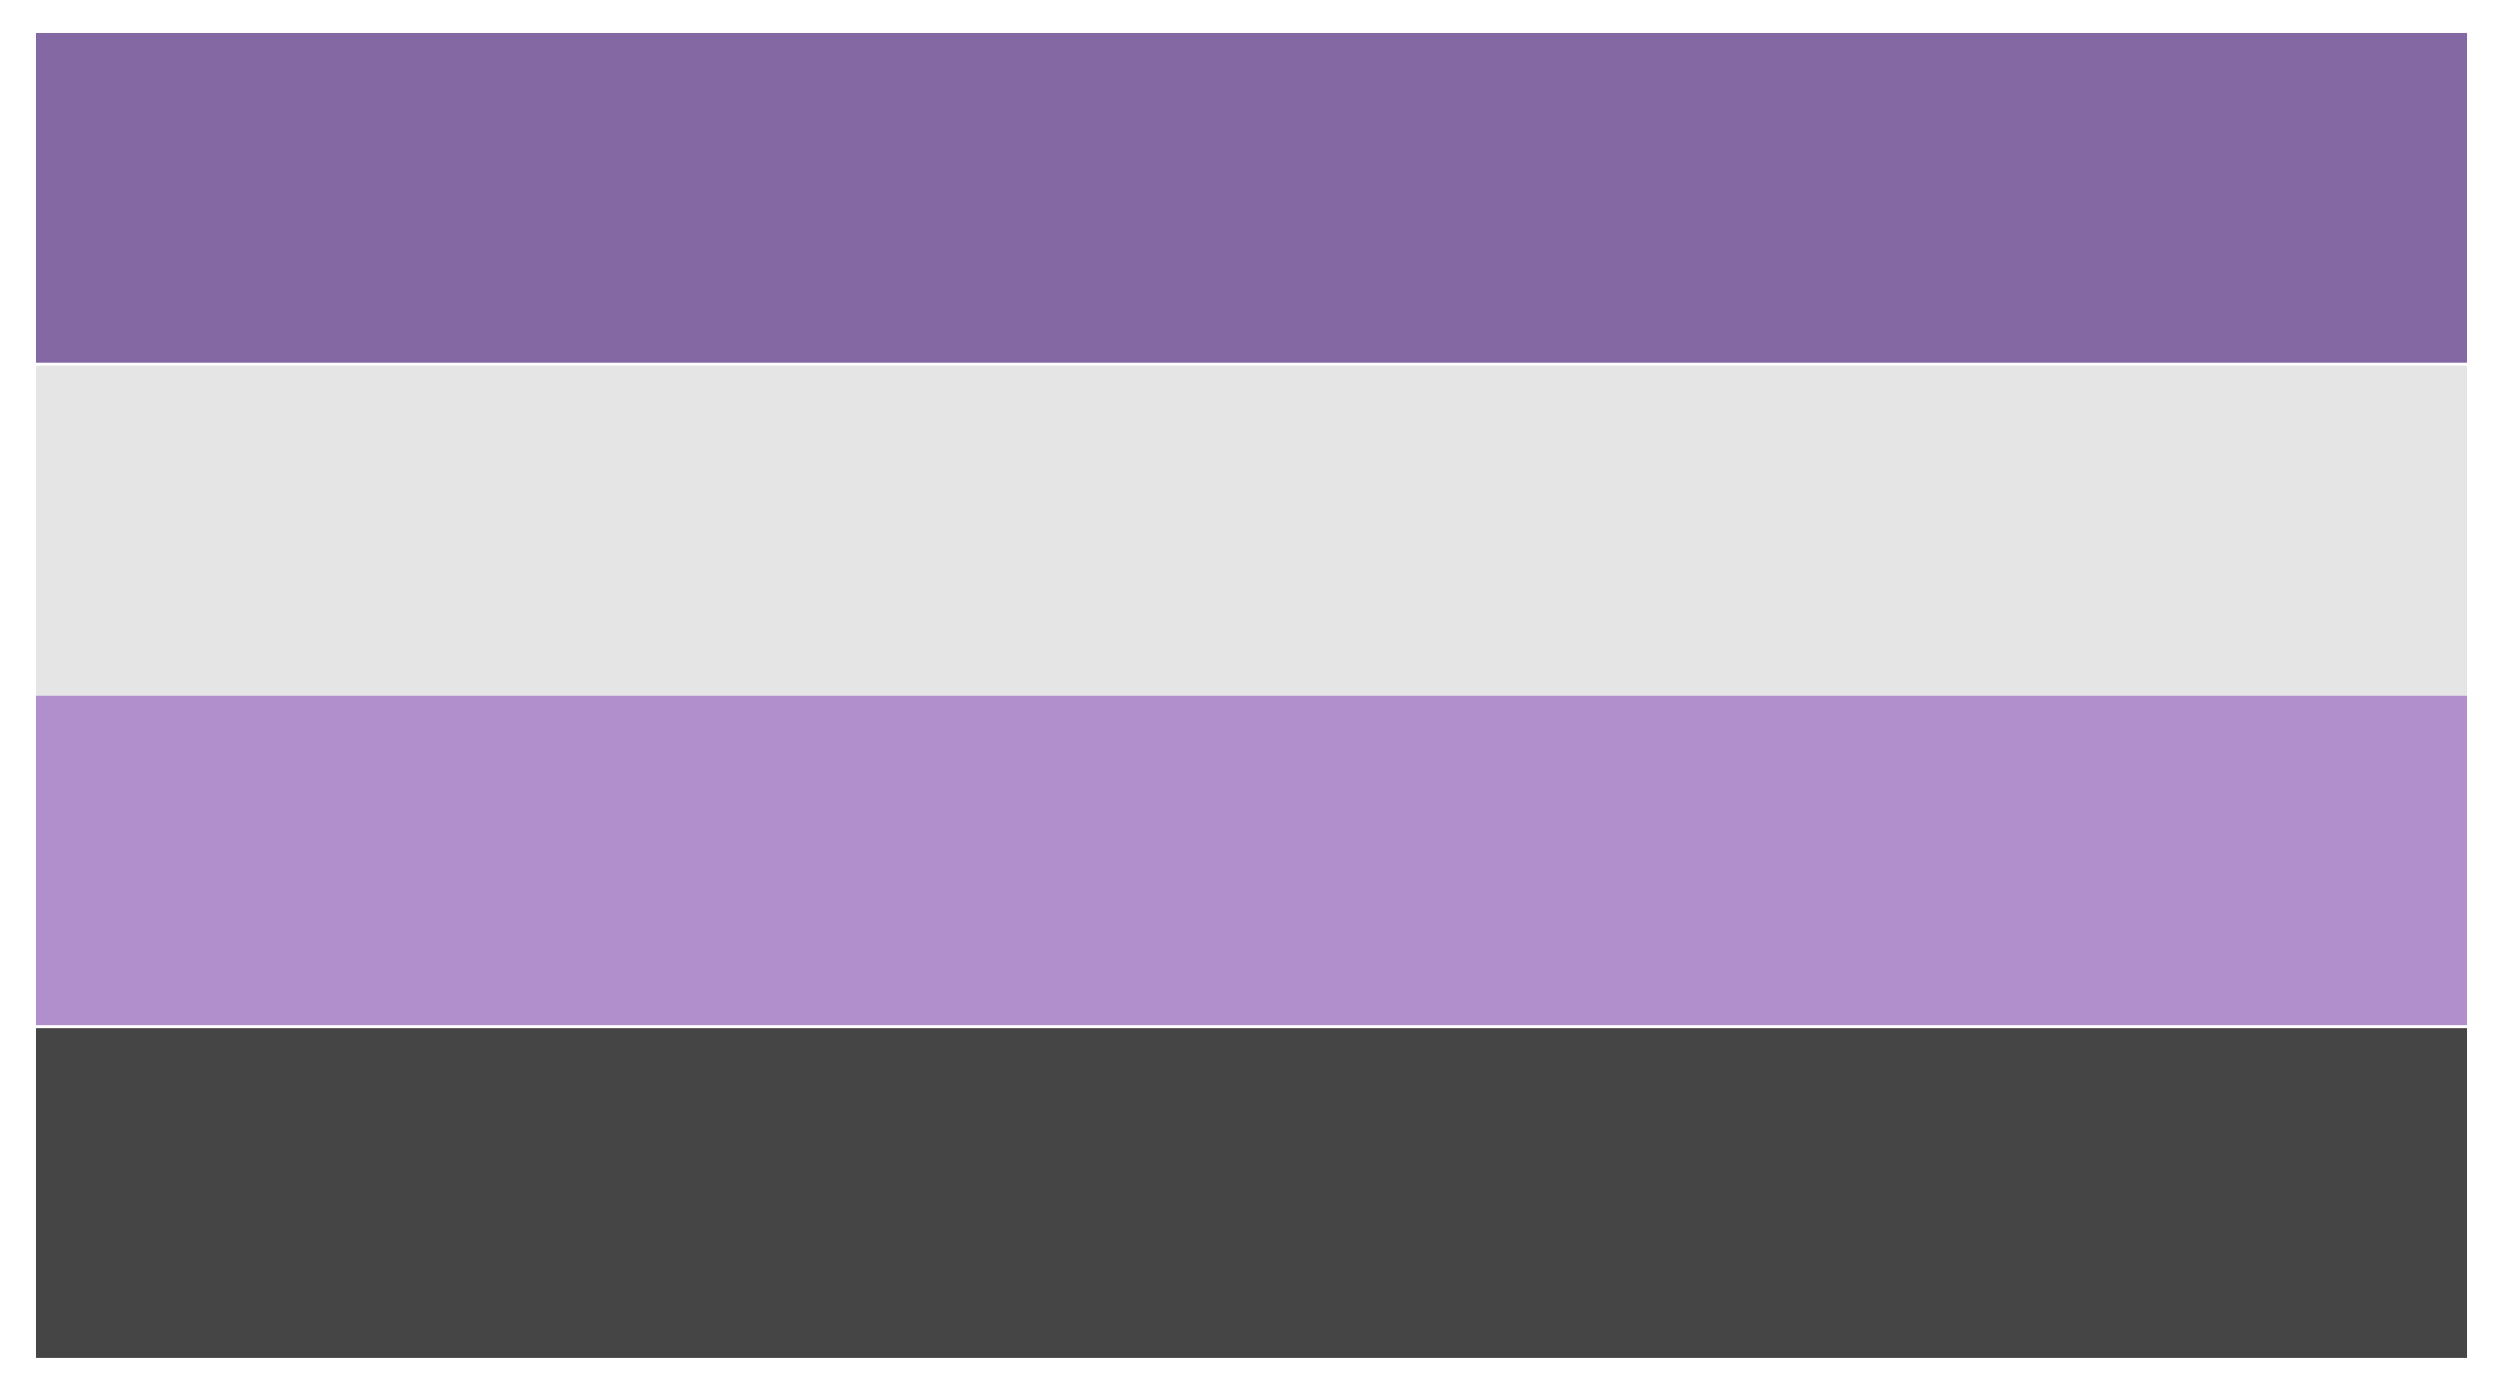
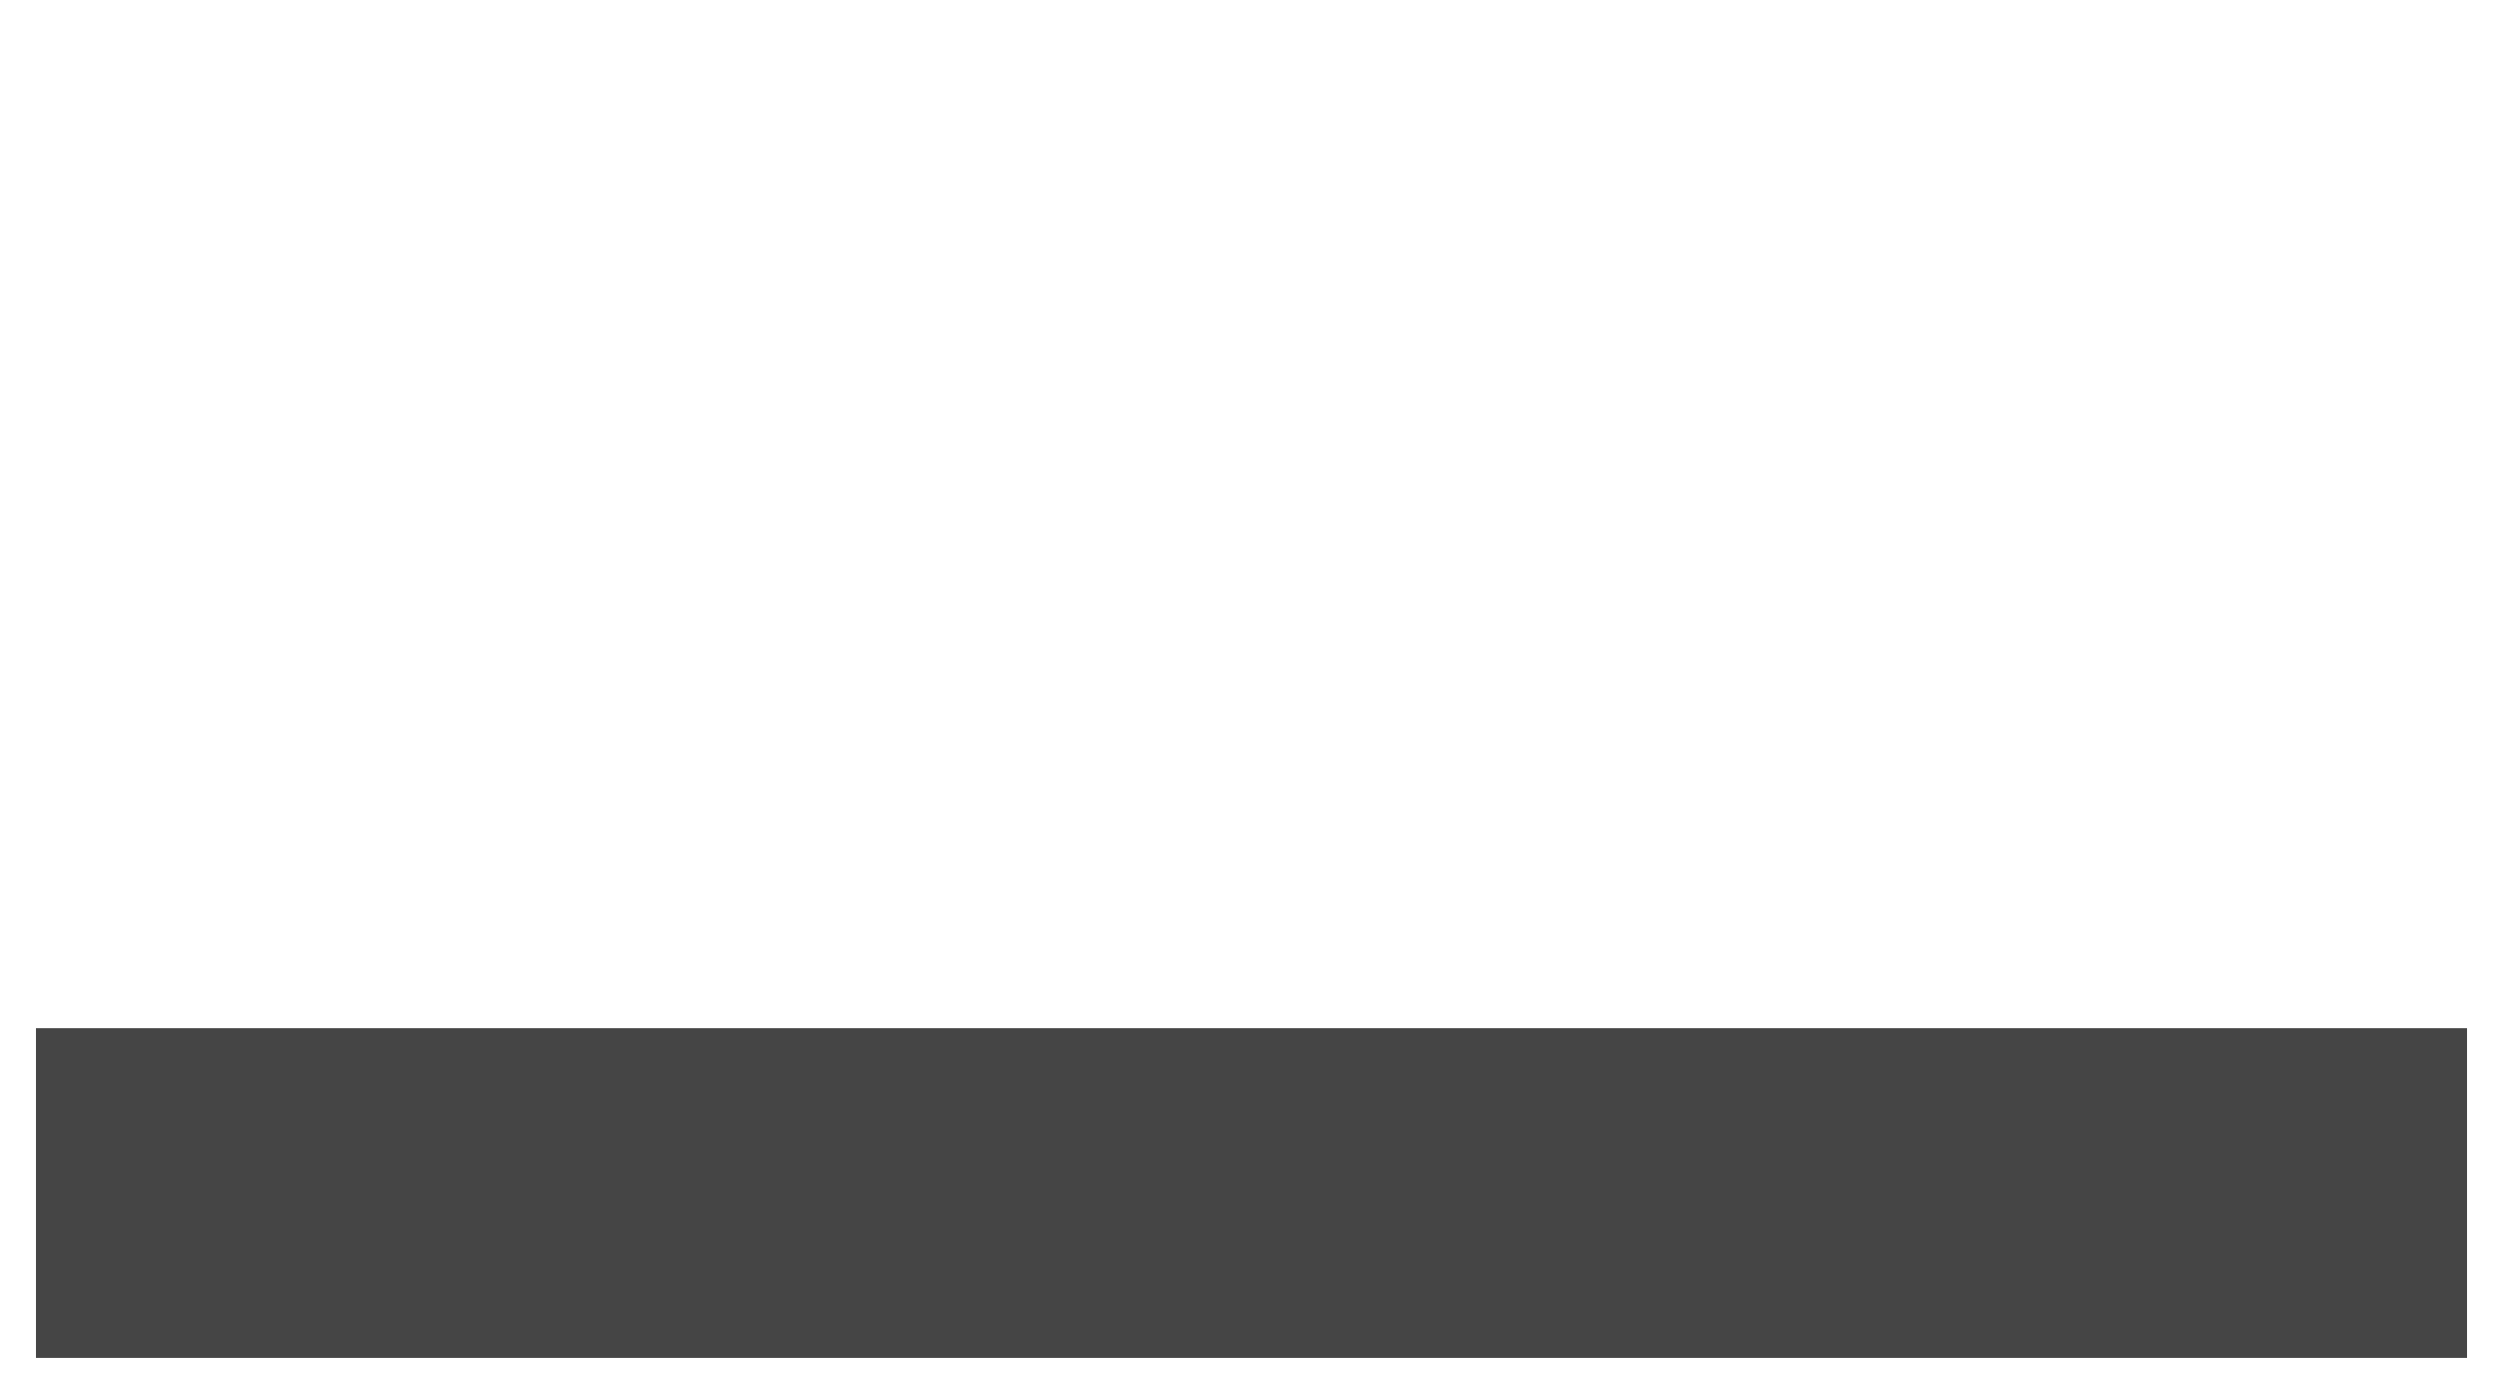
<svg xmlns="http://www.w3.org/2000/svg" version="1.1" id="Layer_1" x="0px" y="0px" width="83.4px" height="46.4px" viewBox="142.2 360.6 83.4 46.4" enable-background="new 142.2 360.6 83.4 46.4" xml:space="preserve">
-   <rect x="143.4" y="361.7" fill="#8368A3" width="81.1" height="11" />
-   <rect x="143.4" y="383.8" fill="#B18ECC" width="81.1" height="11" />
-   <rect x="143.4" y="372.8" fill="#E5E5E5" width="81.1" height="11" />
  <rect x="143.4" y="394.9" fill="#454545" width="81.1" height="11" />
</svg>